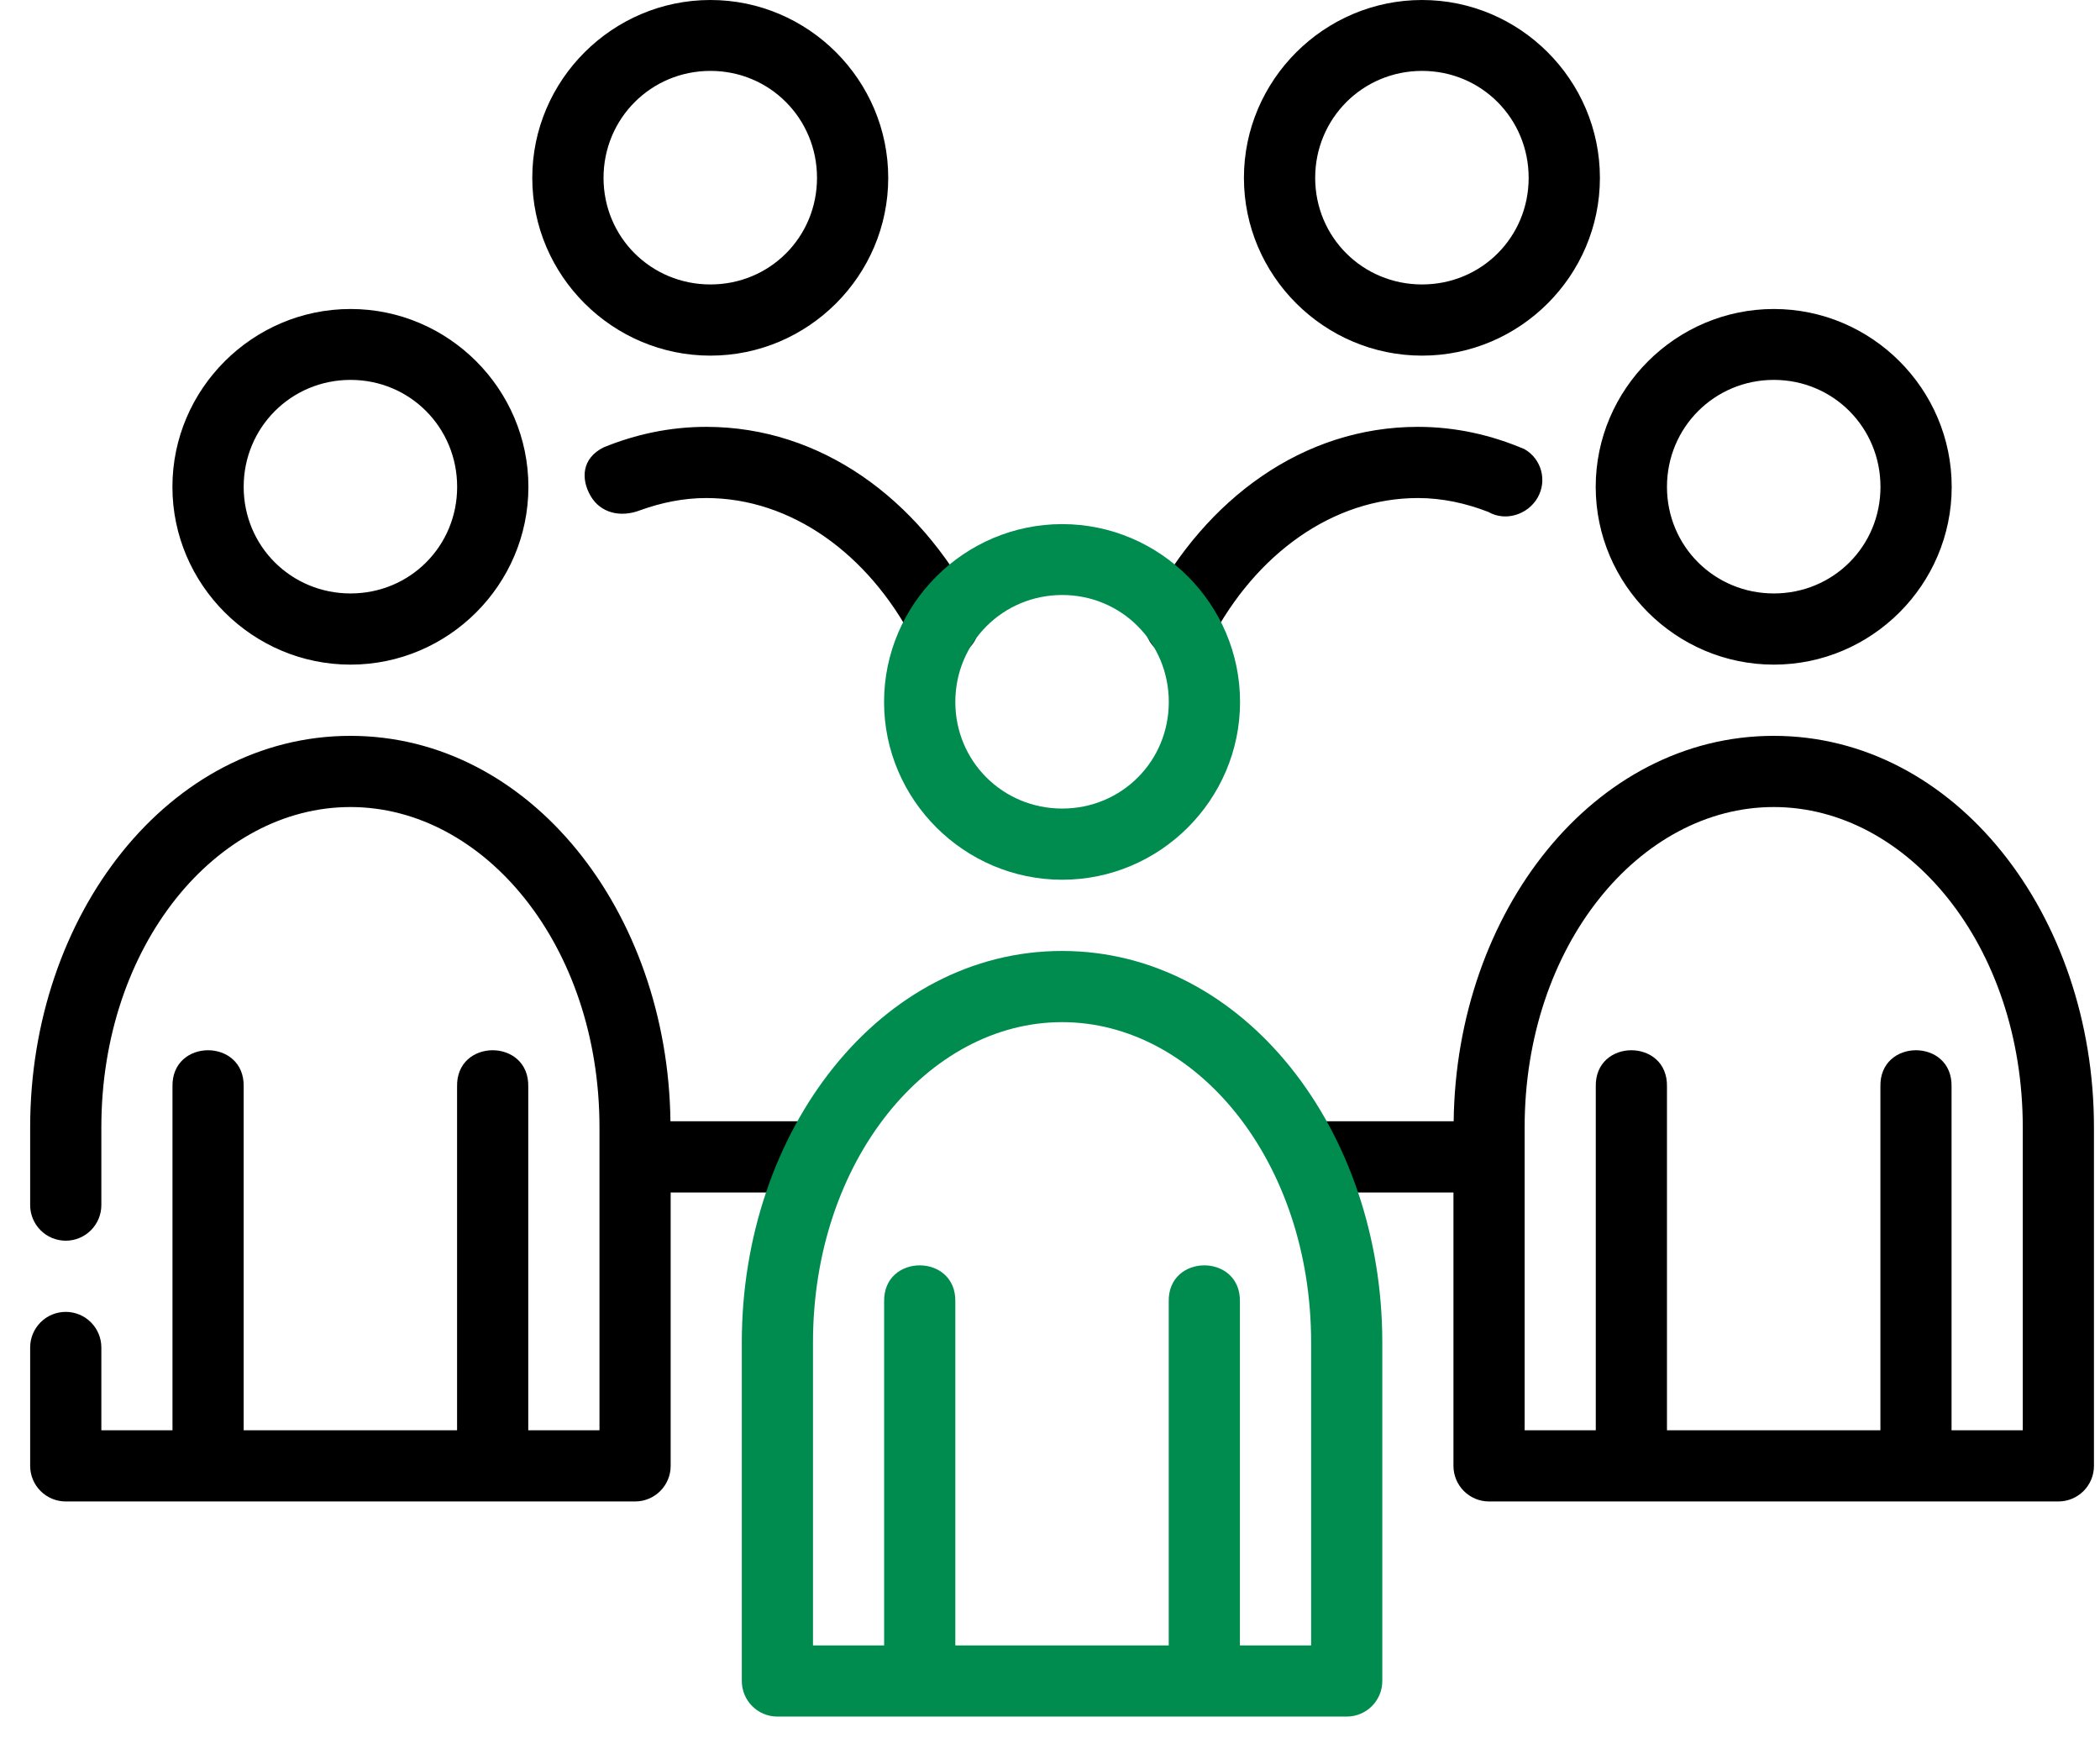
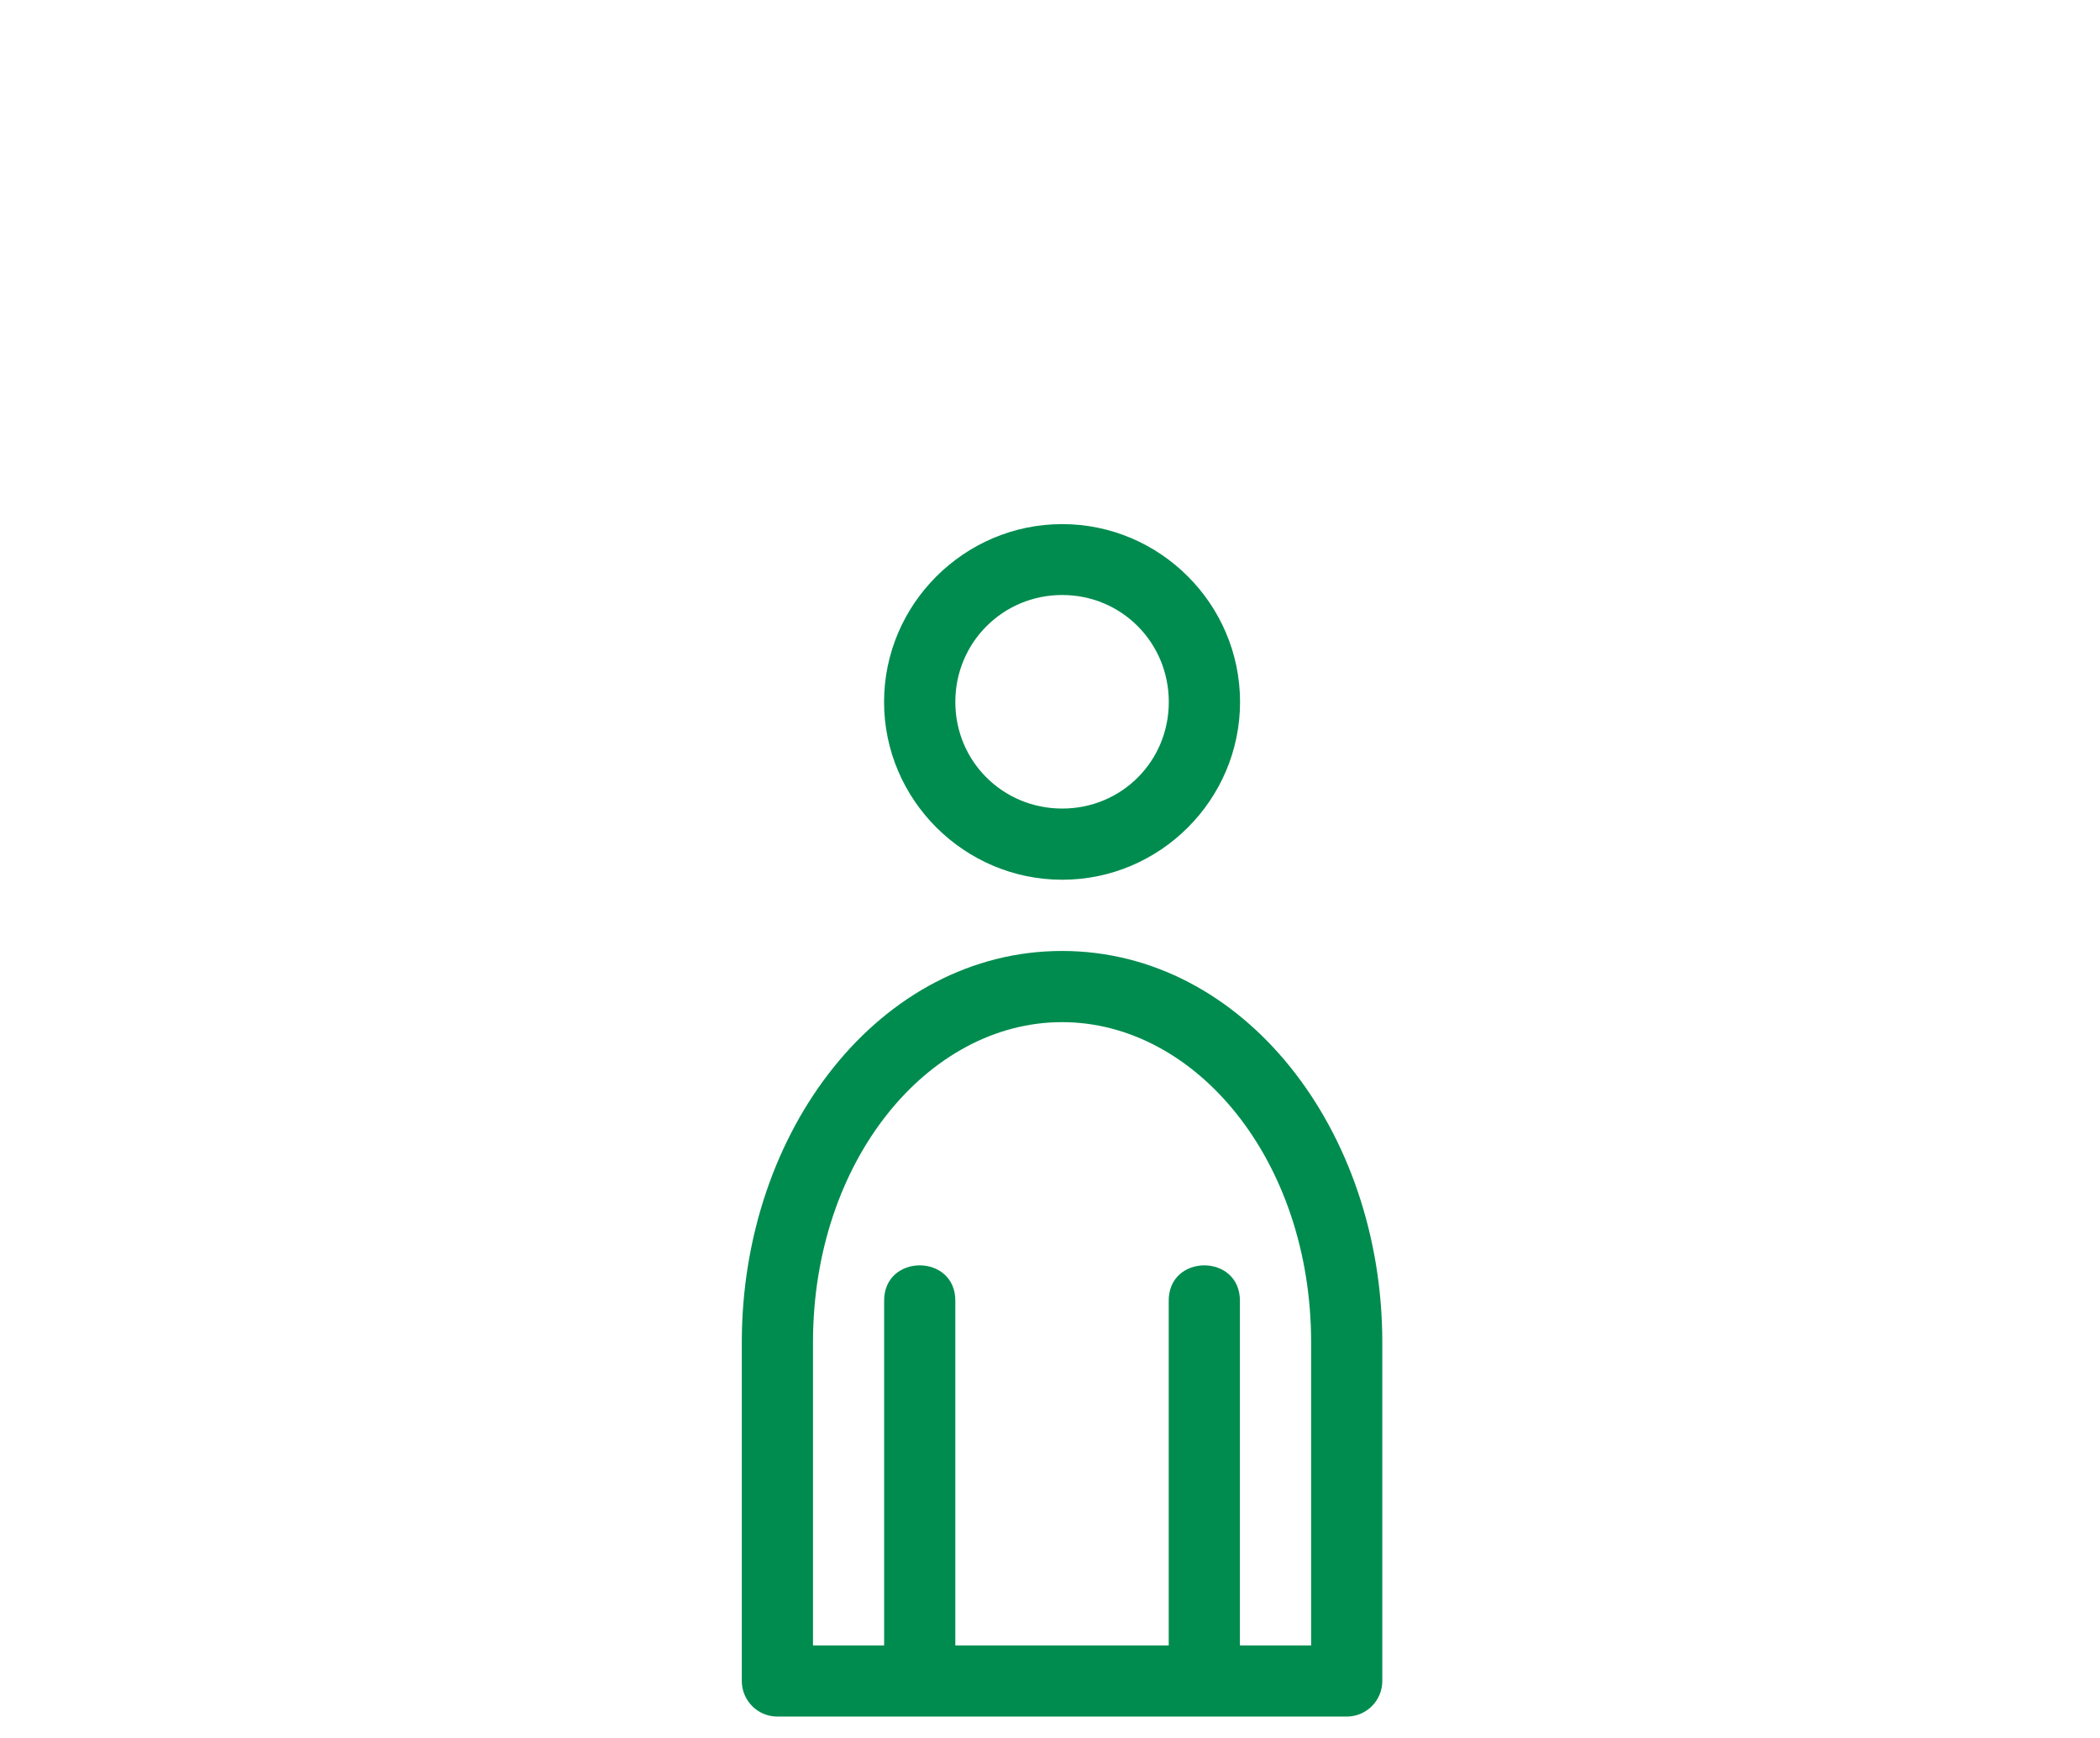
<svg xmlns="http://www.w3.org/2000/svg" width="58" height="48" viewBox="0 0 58 48" fill="none">
-   <path d="M19.621 0C16.918 0 14.701 2.21 14.701 4.912C14.701 7.614 16.918 9.822 19.621 9.822C22.323 9.822 24.532 7.614 24.532 4.912C24.532 2.21 22.323 0 19.621 0ZM39.276 0C36.574 0 34.356 2.21 34.356 4.912C34.356 7.614 36.574 9.822 39.276 9.822C41.978 9.822 44.188 7.614 44.188 4.912C44.188 2.21 41.978 0 39.276 0ZM19.621 1.958C21.261 1.958 22.565 3.272 22.565 4.912C22.565 6.552 21.261 7.856 19.621 7.856C17.981 7.856 16.669 6.552 16.669 4.912C16.669 3.272 17.981 1.958 19.621 1.958ZM39.276 1.958C40.916 1.958 42.22 3.272 42.22 4.912C42.22 6.552 40.916 7.856 39.276 7.856C37.636 7.856 36.324 6.552 36.324 4.912C36.324 3.272 37.636 1.958 39.276 1.958ZM9.682 8.534C6.979 8.534 4.762 10.744 4.762 13.446C4.762 16.148 6.979 18.356 9.682 18.356C12.384 18.356 14.594 16.148 14.594 13.446C14.594 10.744 12.384 8.534 9.682 8.534ZM48.992 8.534C46.29 8.534 44.072 10.744 44.072 13.446C44.072 16.148 46.29 18.356 48.992 18.356C51.694 18.356 53.904 16.148 53.904 13.446C53.904 10.744 51.694 8.534 48.992 8.534ZM9.682 10.492C11.322 10.492 12.626 11.806 12.626 13.446C12.626 15.086 11.322 16.39 9.682 16.39C8.042 16.39 6.73 15.086 6.73 13.446C6.73 11.806 8.042 10.492 9.682 10.492ZM48.992 10.492C50.632 10.492 51.937 11.806 51.937 13.446C51.937 15.086 50.632 16.39 48.992 16.39C47.352 16.39 46.04 15.086 46.04 13.446C46.04 11.806 47.352 10.492 48.992 10.492ZM19.505 11.789C18.505 11.789 17.556 11.994 16.67 12.356C16.066 12.658 16.04 13.227 16.312 13.697C16.583 14.167 17.135 14.301 17.674 14.095C18.262 13.882 18.874 13.755 19.506 13.755C21.846 13.755 23.978 15.289 25.229 17.688C25.501 18.158 26.101 18.318 26.571 18.047C27.041 17.775 27.182 17.186 26.911 16.716C25.357 13.778 22.677 11.789 19.505 11.789ZM39.161 11.789C35.989 11.789 33.309 13.779 31.755 16.717C31.484 17.187 31.625 17.775 32.095 18.047C32.565 18.318 33.166 18.158 33.437 17.688C34.688 15.289 36.821 13.755 39.161 13.755C39.834 13.755 40.485 13.898 41.107 14.139C41.577 14.41 42.195 14.217 42.466 13.747C42.737 13.277 42.577 12.677 42.107 12.406C41.191 12.014 40.204 11.789 39.161 11.789ZM9.678 20.323C4.663 20.323 0.833 25.267 0.833 31.134V33.283C0.833 33.544 0.937 33.794 1.121 33.978C1.305 34.163 1.555 34.266 1.816 34.266C2.076 34.266 2.326 34.163 2.511 33.978C2.695 33.794 2.799 33.544 2.799 33.283V31.134C2.799 26.111 5.982 22.289 9.678 22.289C13.374 22.289 16.557 26.111 16.557 31.134V39.502H14.59V30.011C14.619 28.671 12.594 28.671 12.624 30.011V39.502H6.73V30.011C6.759 28.671 4.734 28.671 4.764 30.011V39.502H2.799V37.214C2.799 36.954 2.695 36.704 2.511 36.52C2.326 36.335 2.076 36.232 1.816 36.232C1.555 36.232 1.305 36.335 1.121 36.52C0.937 36.704 0.833 36.954 0.833 37.214V40.485C0.833 41.028 1.273 41.468 1.816 41.468H17.54C18.083 41.468 18.523 41.028 18.523 40.485V32.934H22.452C22.994 32.934 23.434 32.494 23.434 31.951C23.434 31.409 22.994 30.968 22.452 30.968H18.517C18.445 25.175 14.645 20.323 9.678 20.323ZM48.988 20.323C44.021 20.323 40.221 25.175 40.149 30.968H36.212C35.669 30.968 35.23 31.409 35.23 31.951C35.23 32.494 35.669 32.934 36.212 32.934H40.143V40.485C40.143 41.028 40.583 41.468 41.126 41.468H56.85C57.393 41.468 57.833 41.028 57.833 40.485V31.134C57.833 25.267 54.003 20.323 48.988 20.323ZM48.988 22.289C52.684 22.289 55.867 26.111 55.867 31.134V39.502H53.9V30.011C53.93 28.671 51.904 28.671 51.935 30.011V39.502H46.04V30.011C46.07 28.671 44.044 28.671 44.074 30.011V39.502H42.109V31.134C42.109 26.111 45.292 22.289 48.988 22.289Z" fill="black" />
  <path d="M29.337 14.475C26.635 14.475 24.417 16.685 24.417 19.387C24.417 22.089 26.635 24.297 29.337 24.297C32.039 24.297 34.249 22.089 34.249 19.387C34.249 16.685 32.039 14.475 29.337 14.475ZM29.337 16.433C30.977 16.433 32.281 17.747 32.281 19.387C32.281 21.027 30.977 22.331 29.337 22.331C27.697 22.331 26.385 21.027 26.385 19.387C26.385 17.747 27.697 16.433 29.337 16.433ZM29.333 26.264C24.318 26.264 20.488 31.208 20.488 37.075V46.426C20.488 46.969 20.928 47.409 21.471 47.409H37.195C37.738 47.409 38.178 46.969 38.178 46.426V37.075C38.178 31.208 34.348 26.264 29.333 26.264ZM29.333 28.23C33.029 28.23 36.212 32.052 36.212 37.075V45.444H34.245V35.952C34.275 34.612 32.249 34.612 32.279 35.952V45.444H26.385V35.952C26.415 34.612 24.389 34.612 24.419 35.952V45.444H22.454V37.075C22.454 32.052 25.637 28.23 29.333 28.23Z" fill="#008C4F" />
</svg>